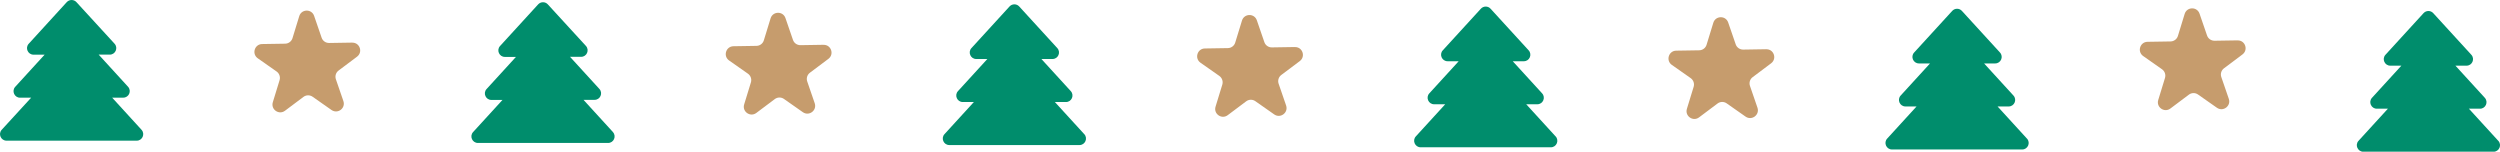
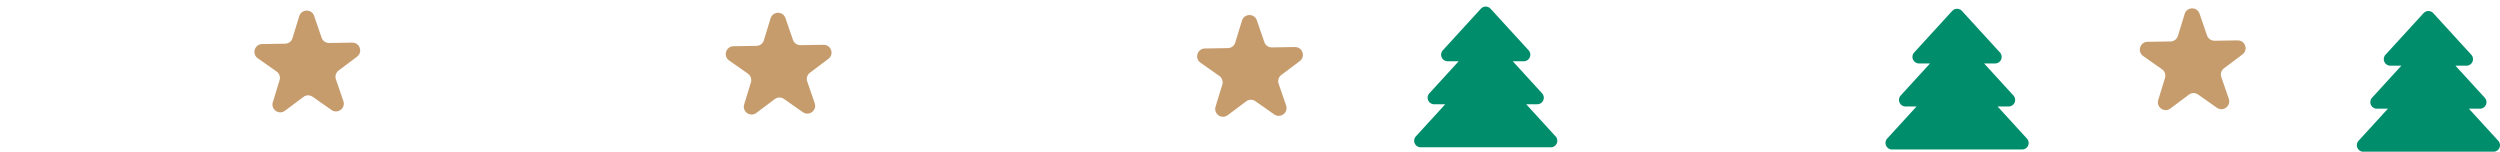
<svg xmlns="http://www.w3.org/2000/svg" data-name="图层 2" viewBox="0 0 536.34 32.54">
  <g data-name="Слой 1">
    <g>
      <path d="M75.56,9.14l-4.95.08c-.73.01-1.38-.45-1.61-1.13l-1.61-4.68c-.53-1.54-2.71-1.5-3.19.05l-1.45,4.73c-.21.69-.85,1.17-1.57,1.18l-4.95.08c-1.62.03-2.26,2.11-.94,3.05l4.05,2.84c.59.42.85,1.17.64,1.86l-1.45,4.73c-.48,1.55,1.31,2.81,2.61,1.83l3.96-2.97c.58-.44,1.38-.45,1.97-.03l4.05,2.84c1.33.93,3.07-.38,2.55-1.91l-1.61-4.68c-.24-.69,0-1.45.58-1.88l3.96-2.97c1.3-.98.59-3.04-1.03-3.01Z" style="fill: #c69c6d;">
     </path>
      <path d="M176.68,9.61l-4.95.08c-.73.01-1.38-.45-1.61-1.13l-1.61-4.68c-.53-1.54-2.71-1.5-3.19.05l-1.45,4.73c-.21.69-.85,1.17-1.57,1.18l-4.95.08c-1.62.03-2.26,2.11-.94,3.05l4.05,2.84c.59.42.85,1.17.64,1.86l-1.45,4.73c-.48,1.55,1.31,2.81,2.61,1.83l3.96-2.97c.58-.44,1.38-.45,1.97-.03l4.05,2.84c1.33.93,3.07-.38,2.55-1.91l-1.61-4.68c-.24-.69,0-1.45.58-1.88l3.96-2.97c1.3-.98.59-3.04-1.03-3.01Z" style="fill: #c69c6d;">
     </path>
      <path d="M277.81,10.09l-4.95.08c-.73.01-1.38-.45-1.61-1.13l-1.61-4.68c-.53-1.54-2.71-1.5-3.19.05l-1.45,4.73c-.21.69-.85,1.17-1.57,1.18l-4.95.08c-1.62.03-2.26,2.11-.94,3.05l4.05,2.84c.59.42.85,1.17.64,1.86l-1.45,4.73c-.48,1.55,1.31,2.81,2.61,1.83l3.96-2.97c.58-.44,1.38-.45,1.97-.03l4.05,2.84c1.33.93,3.07-.38,2.55-1.91l-1.61-4.68c-.24-.69,0-1.45.58-1.88l3.96-2.97c1.3-.98.59-3.04-1.03-3.01Z" style="fill: #c69c6d;">
     </path>
-       <path d="M378.93,10.56l-4.95.08c-.73.01-1.38-.45-1.61-1.13l-1.61-4.68c-.53-1.54-2.71-1.5-3.19.05l-1.45,4.73c-.21.69-.85,1.17-1.57,1.18l-4.95.08c-1.62.03-2.26,2.11-.94,3.05l4.05,2.84c.59.42.85,1.17.64,1.86l-1.45,4.73c-.48,1.55,1.31,2.81,2.61,1.83l3.96-2.97c.58-.44,1.38-.45,1.97-.03l4.05,2.84c1.33.93,3.07-.38,2.55-1.91l-1.61-4.68c-.24-.69,0-1.45.58-1.88l3.96-2.97c1.3-.98.59-3.04-1.03-3.01Z" style="fill: #c69c6d;">
-      </path>
      <path d="M480.05,8.66l-4.95.08c-.73.01-1.38-.45-1.61-1.13l-1.61-4.68c-.53-1.54-2.71-1.5-3.19.05l-1.45,4.73c-.21.69-.85,1.17-1.57,1.18l-4.95.08c-1.62.03-2.26,2.11-.94,3.05l4.05,2.84c.59.42.85,1.17.64,1.86l-1.45,4.73c-.48,1.55,1.31,2.81,2.61,1.83l3.96-2.97c.58-.44,1.38-.45,1.97-.03l4.05,2.84c1.33.93,3.07-.38,2.55-1.91l-1.61-4.68c-.24-.69,0-1.45.58-1.88l3.96-2.97c1.3-.98.59-3.04-1.03-3.01Z" style="fill: #c69c6d;">
-      </path>
-       <path d="M30.36,27.84l-6.3-6.89h2.38c1.21,0,1.85-1.44,1.03-2.34l-6.3-6.89h2.38c1.21,0,1.85-1.44,1.03-2.34L16.39.45c-.55-.6-1.5-.6-2.06,0L6.16,9.39c-.82.89-.18,2.34,1.03,2.34h2.38l-6.3,6.89c-.82.89-.18,2.34,1.03,2.34h2.38L.37,27.84c-.82.89-.18,2.34,1.03,2.34h27.93c1.21,0,1.85-1.44,1.03-2.34Z" style="fill: #008d6c;">
-      </path>
-       <path d="M131.48,28.31l-6.3-6.89h2.38c1.21,0,1.85-1.44,1.03-2.34l-6.3-6.89h2.38c1.21,0,1.85-1.44,1.03-2.34L117.52.93c-.55-.6-1.5-.6-2.06,0l-8.18,8.94c-.82.89-.18,2.34,1.03,2.34h2.38l-6.3,6.89c-.82.89-.18,2.34,1.03,2.34h2.38l-6.3,6.89c-.82.89-.18,2.34,1.03,2.34h27.93c1.21,0,1.85-1.44,1.03-2.34Z" style="fill: #008d6c;">
-      </path>
-       <path d="M232.61,28.78l-6.3-6.89h2.38c1.21,0,1.85-1.44,1.03-2.34l-6.3-6.89h2.38c1.21,0,1.85-1.44,1.03-2.34l-8.18-8.94c-.55-.6-1.5-.6-2.06,0l-8.18,8.94c-.82.89-.18,2.34,1.03,2.34h2.38l-6.3,6.89c-.82.89-.18,2.34,1.03,2.34h2.38s-6.3,6.89-6.3,6.89c-.82.89-.18,2.34,1.03,2.34h27.93c1.21,0,1.85-1.44,1.03-2.34Z" style="fill: #008d6c;">
     </path>
      <path d="M333.73,29.26l-6.3-6.89h2.38c1.21,0,1.85-1.44,1.03-2.34l-6.3-6.89h2.38c1.21,0,1.85-1.44,1.03-2.34l-8.18-8.94c-.55-.6-1.5-.6-2.06,0l-8.18,8.94c-.82.89-.18,2.34,1.03,2.34h2.38l-6.3,6.89c-.82.89-.18,2.34,1.03,2.34h2.38l-6.3,6.89c-.82.89-.18,2.34,1.03,2.34h27.93c1.21,0,1.85-1.44,1.03-2.34Z" style="fill: #008d6c;">
     </path>
      <path d="M434.85,29.73l-6.3-6.89h2.38c1.21,0,1.85-1.44,1.03-2.34l-6.3-6.89h2.38c1.21,0,1.85-1.44,1.03-2.34l-8.18-8.94c-.55-.6-1.5-.6-2.06,0l-8.18,8.94c-.82.89-.18,2.34,1.03,2.34h2.38l-6.3,6.89c-.82.89-.18,2.34,1.03,2.34h2.38l-6.3,6.89c-.82.89-.18,2.34,1.03,2.34h27.93c1.21,0,1.85-1.44,1.03-2.34Z" style="fill: #008d6c;">
     </path>
      <path d="M535.97,30.21l-6.3-6.89h2.38c1.21,0,1.85-1.44,1.03-2.34l-6.3-6.89h2.38c1.21,0,1.85-1.44,1.03-2.34l-8.18-8.94c-.55-.6-1.5-.6-2.06,0l-8.18,8.94c-.82.89-.18,2.34,1.03,2.34h2.38l-6.3,6.89c-.82.89-.18,2.34,1.03,2.34h2.38l-6.3,6.89c-.82.89-.18,2.34,1.03,2.34h27.93c1.21,0,1.85-1.44,1.03-2.34Z" style="fill: #008d6c;">
     </path>
    </g>
  </g>
</svg>